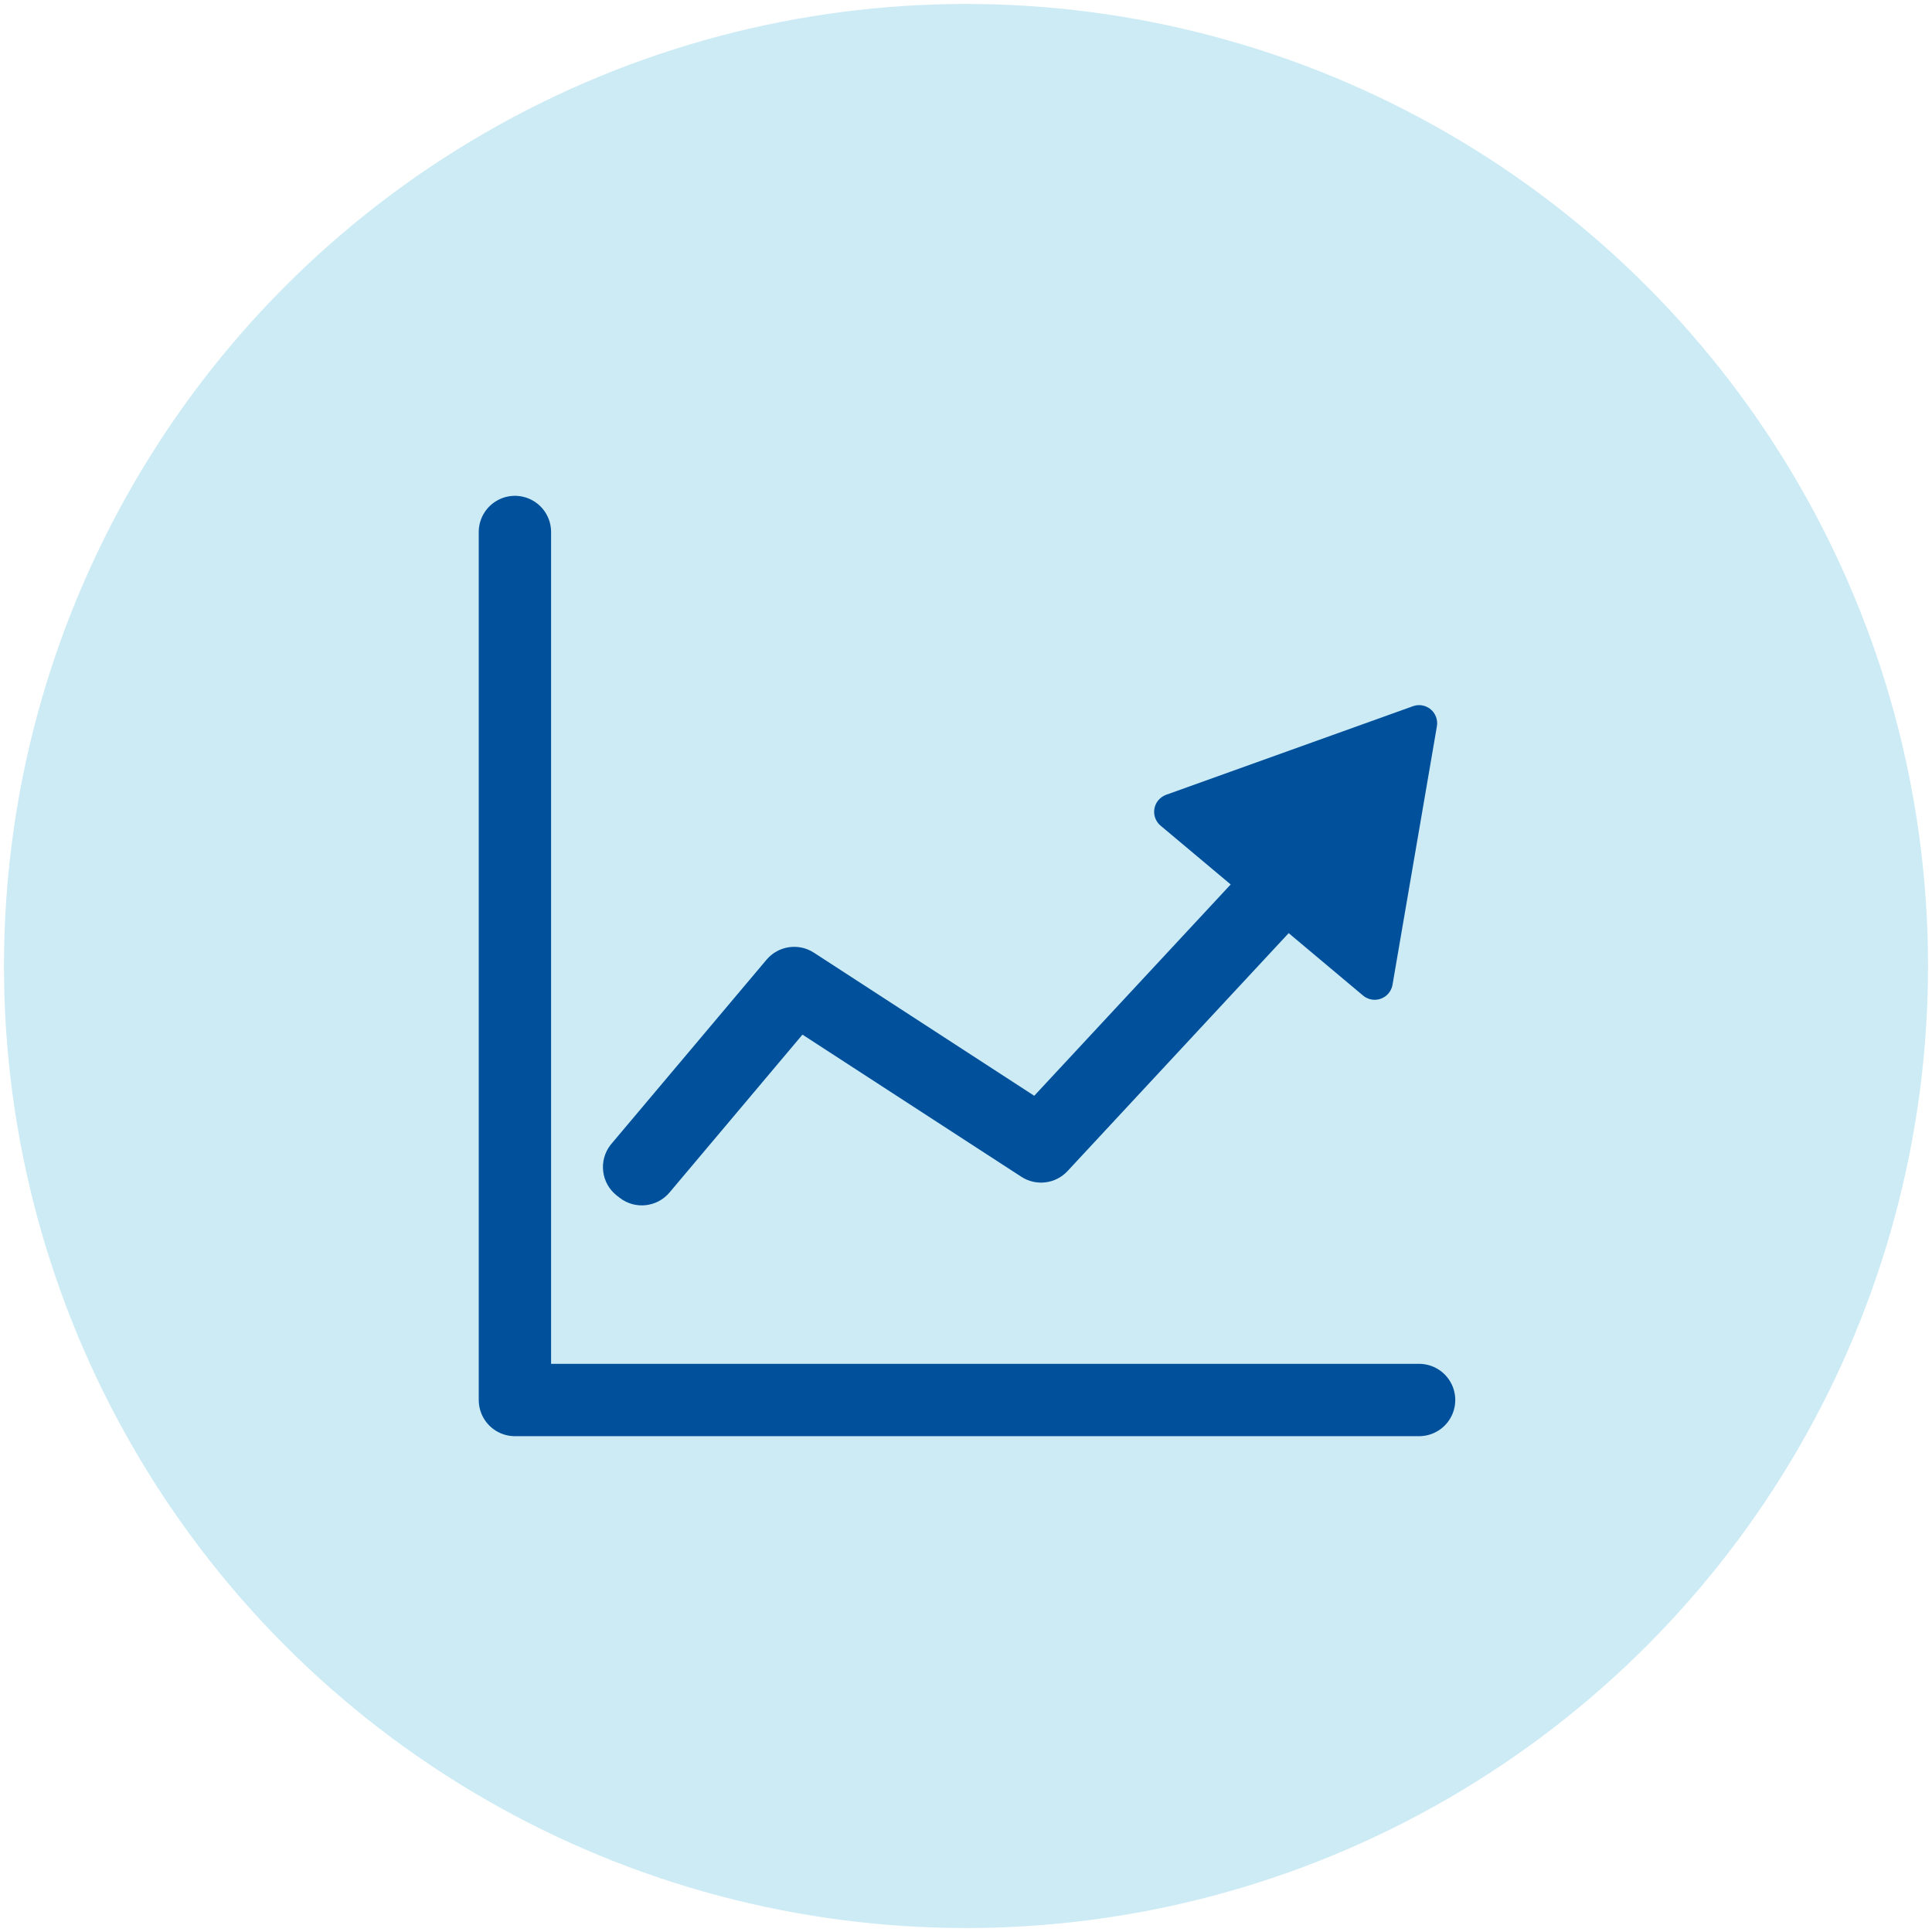
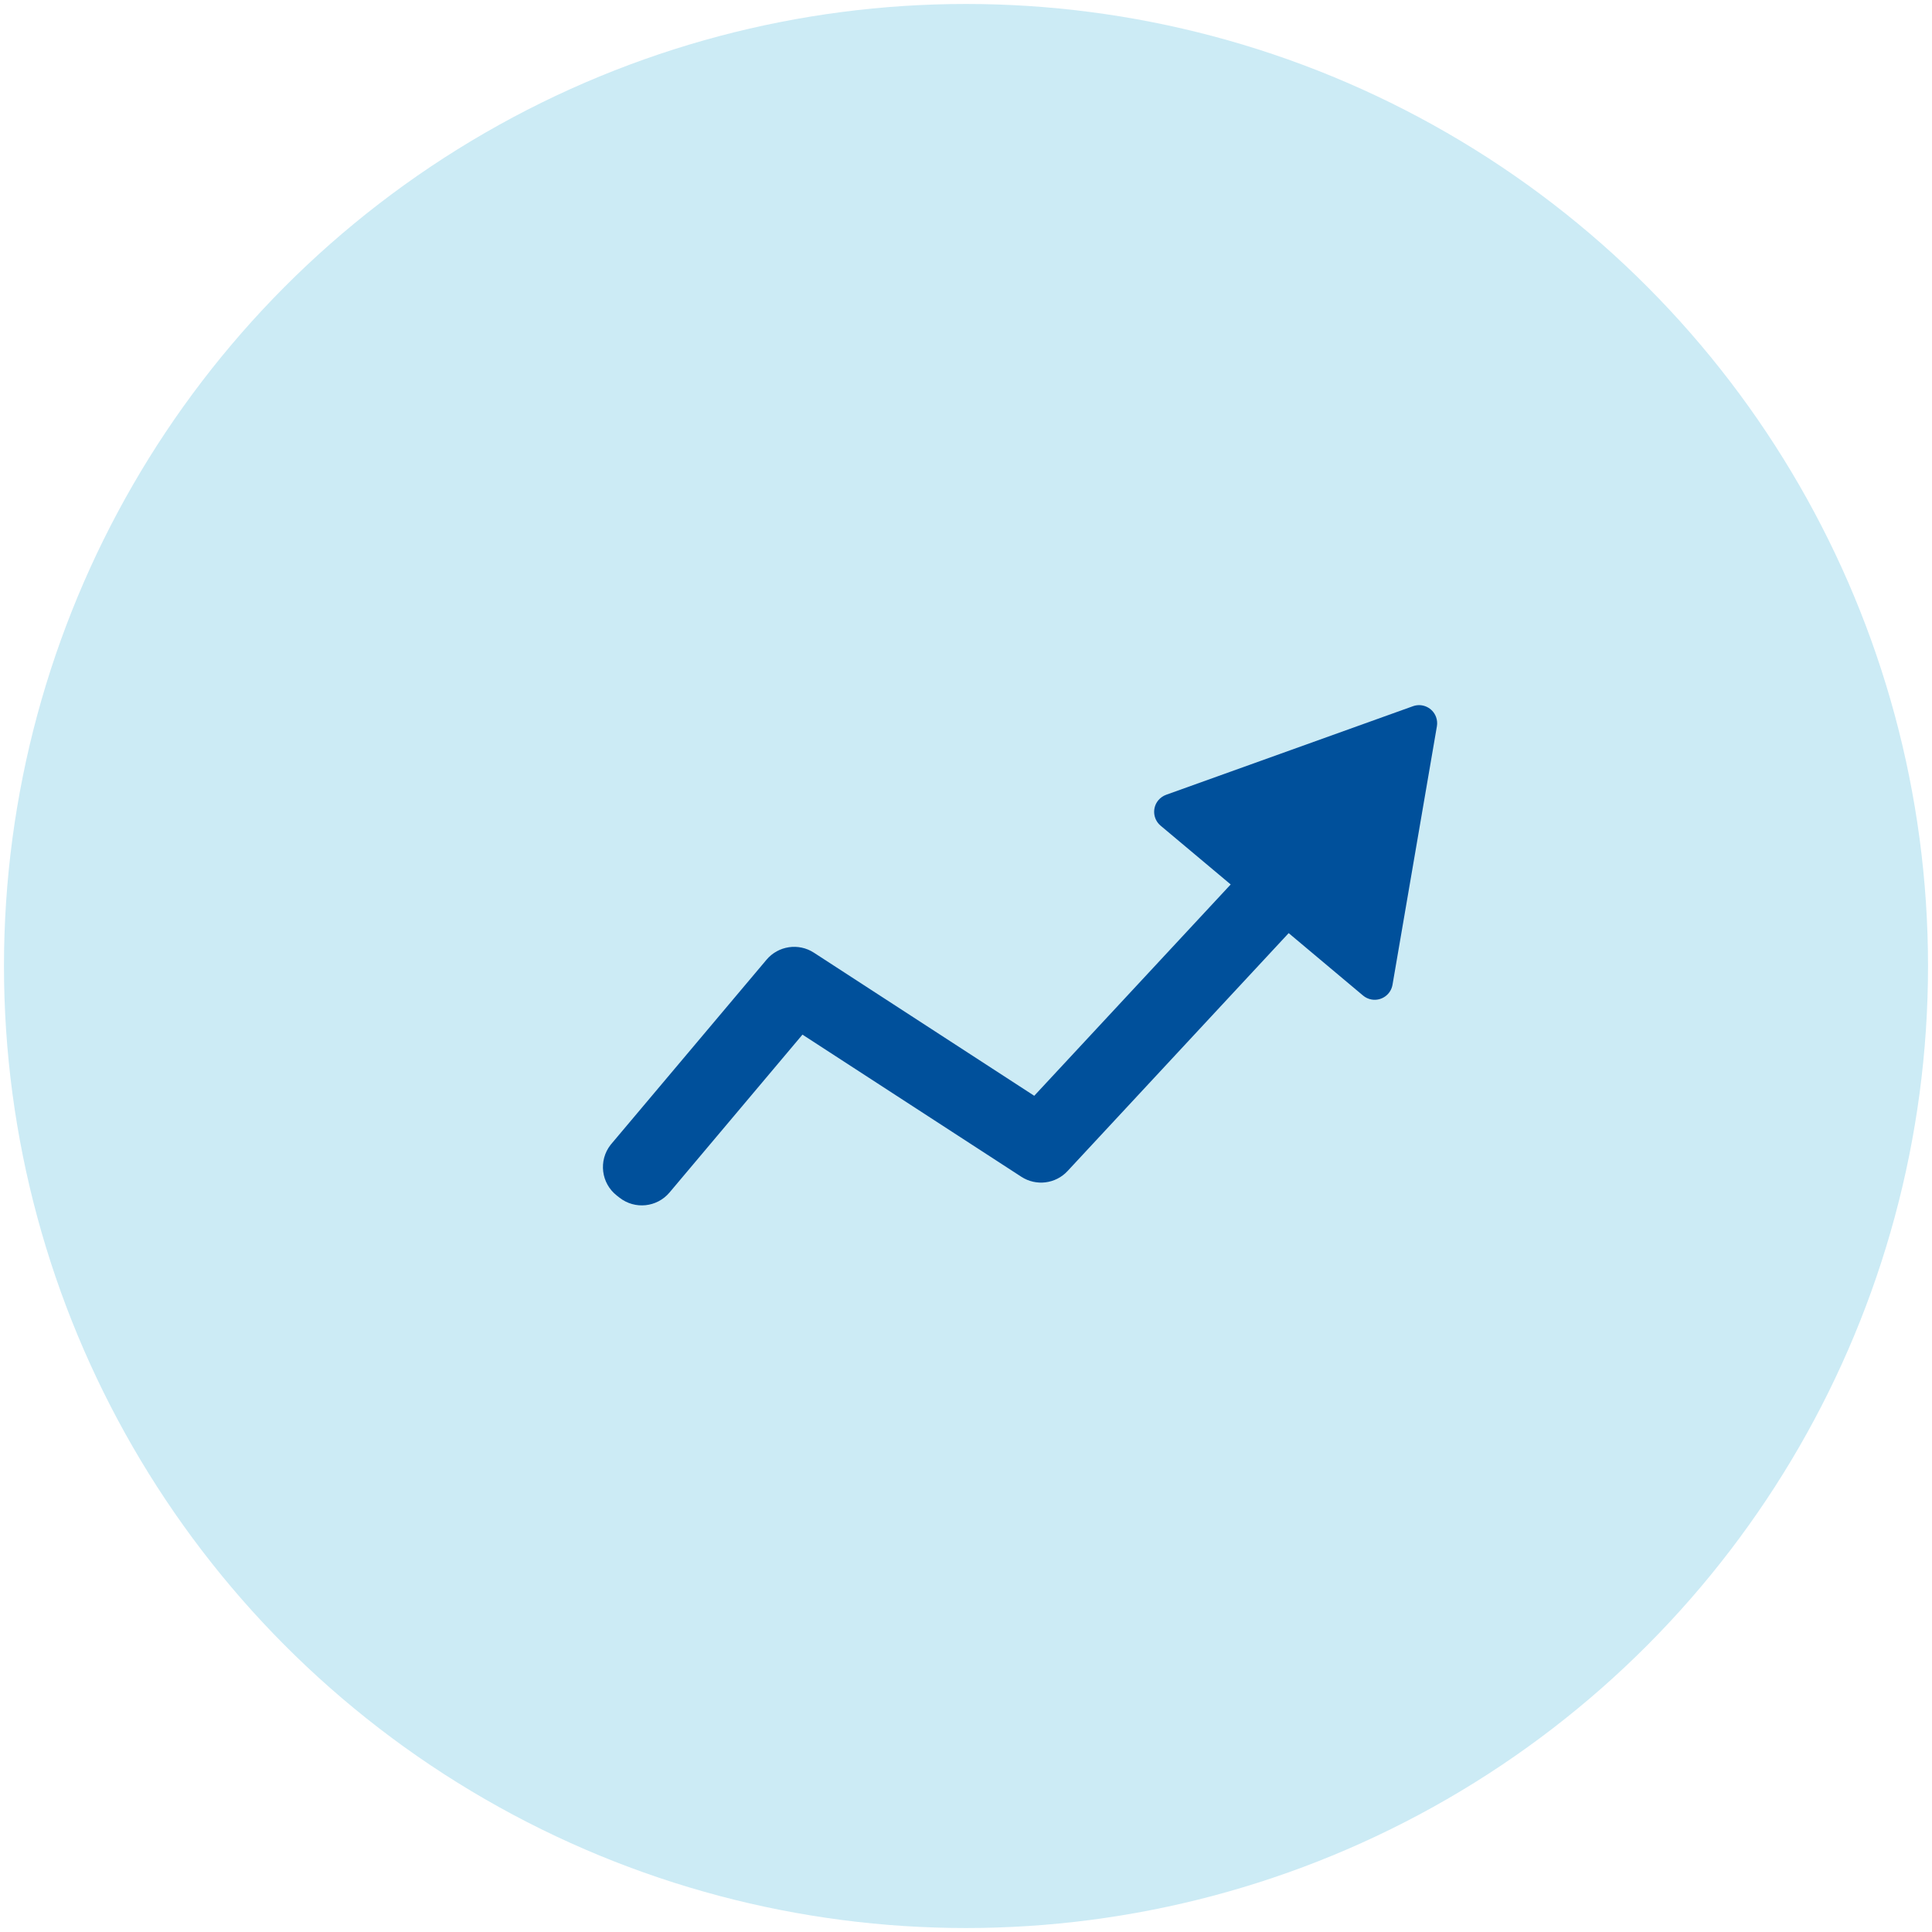
<svg xmlns="http://www.w3.org/2000/svg" xmlns:xlink="http://www.w3.org/1999/xlink" version="1.1" id="レイヤー_1" x="0px" y="0px" width="125px" height="125px" viewBox="0 0 125 125" enable-background="new 0 0 125 125" xml:space="preserve">
  <g>
    <circle fill-rule="evenodd" clip-rule="evenodd" fill="#CCEBF5" cx="62.5" cy="62.5" r="62.243" />
    <g>
-       <polyline fill="none" stroke="#00509B" stroke-width="4.68" stroke-linecap="round" stroke-linejoin="round" stroke-miterlimit="10" points="    33.315,34.42 33.315,90.58 91.815,90.58   " />
      <g>
        <defs>
          <path id="SVGID_1_" d="M92.915,46.397c0.068,0.189,0.086,0.394,0.052,0.593l-2.872,16.724c-0.109,0.637-0.714,1.064-1.351,0.955      c-0.205-0.035-0.396-0.124-0.555-0.257l-4.812-4.039L69.069,75.768c-0.773,0.833-2.034,0.988-2.988,0.369L51.919,66.94      l-8.603,10.216c-0.812,0.962-2.237,1.111-3.229,0.337l-0.177-0.138c-1.019-0.795-1.2-2.266-0.405-3.284      c0.019-0.023,0.036-0.046,0.056-0.068l10.033-11.91c0.761-0.902,2.074-1.098,3.064-0.455l14.257,9.259l12.71-13.673      l-4.534-3.803c-0.495-0.416-0.56-1.153-0.145-1.648c0.134-0.159,0.307-0.279,0.502-0.35l15.97-5.731      C92.026,45.473,92.696,45.789,92.915,46.397z" />
        </defs>
        <clipPath id="SVGID_2_">
          <use xlink:href="#SVGID_1_" overflow="visible" />
        </clipPath>
        <rect x="36.37" y="43.133" clip-path="url(#SVGID_2_)" fill="#00509B" width="58.971" height="37.475" />
      </g>
    </g>
  </g>
</svg>